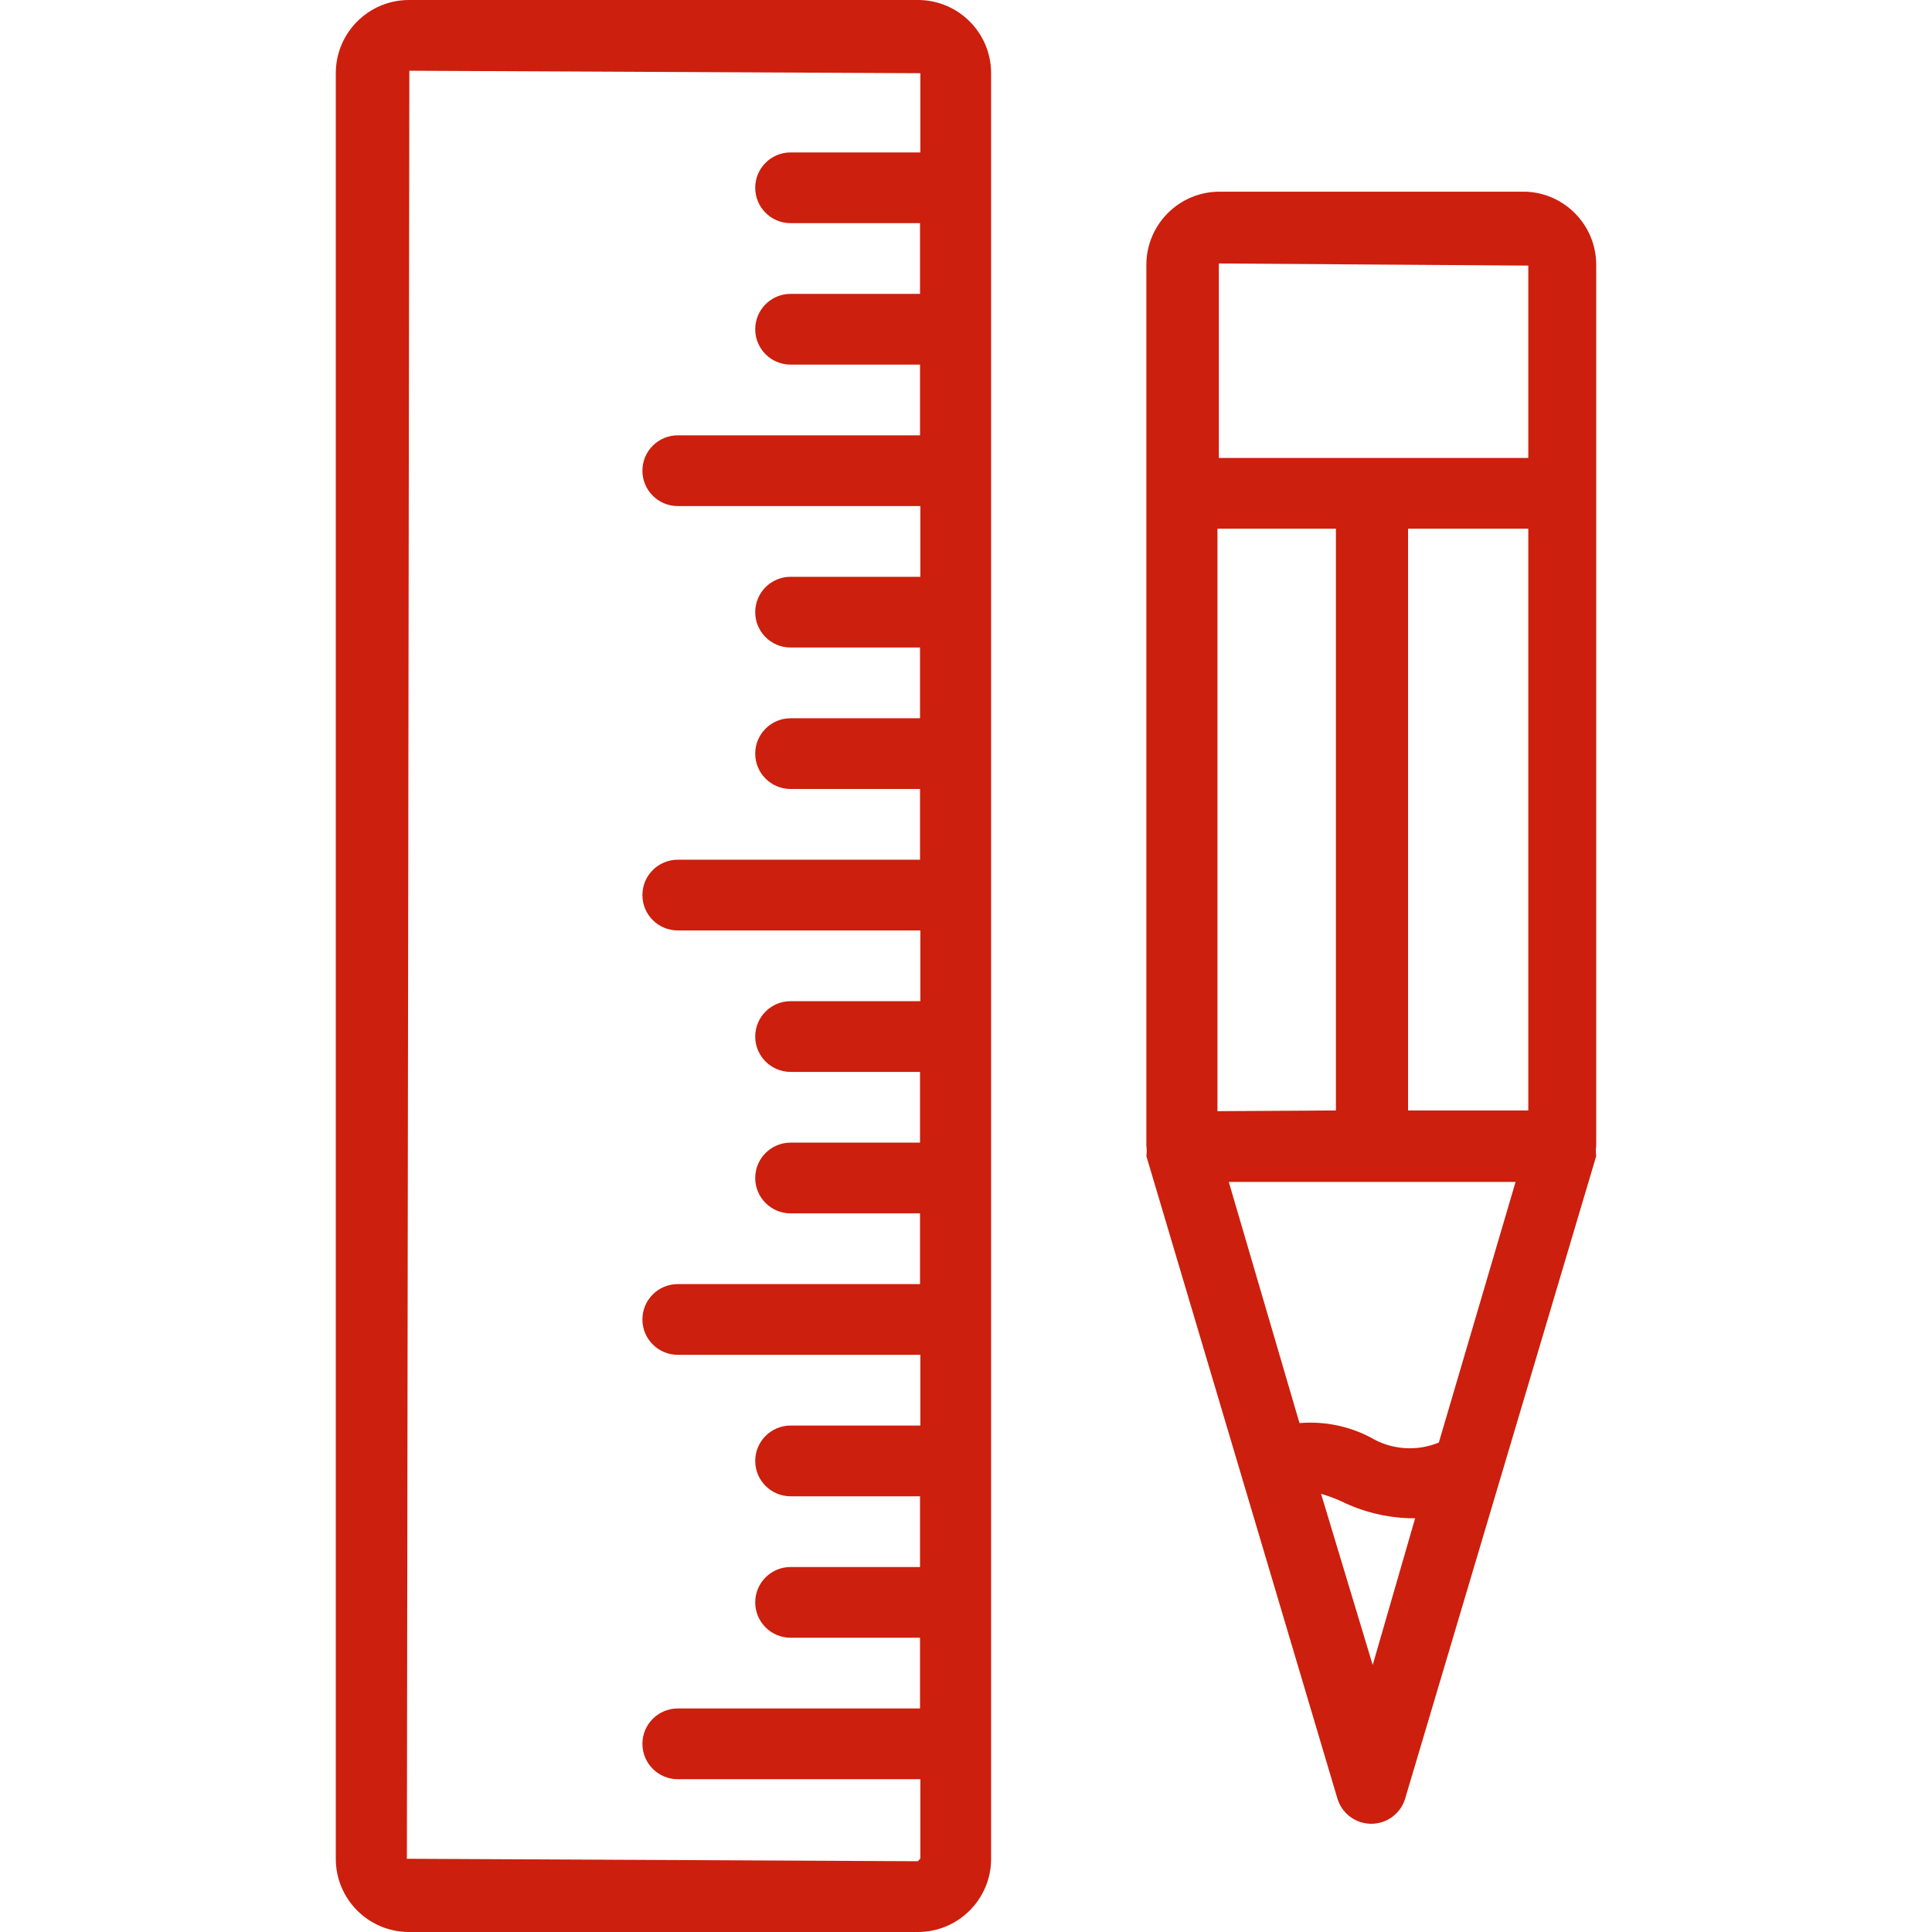
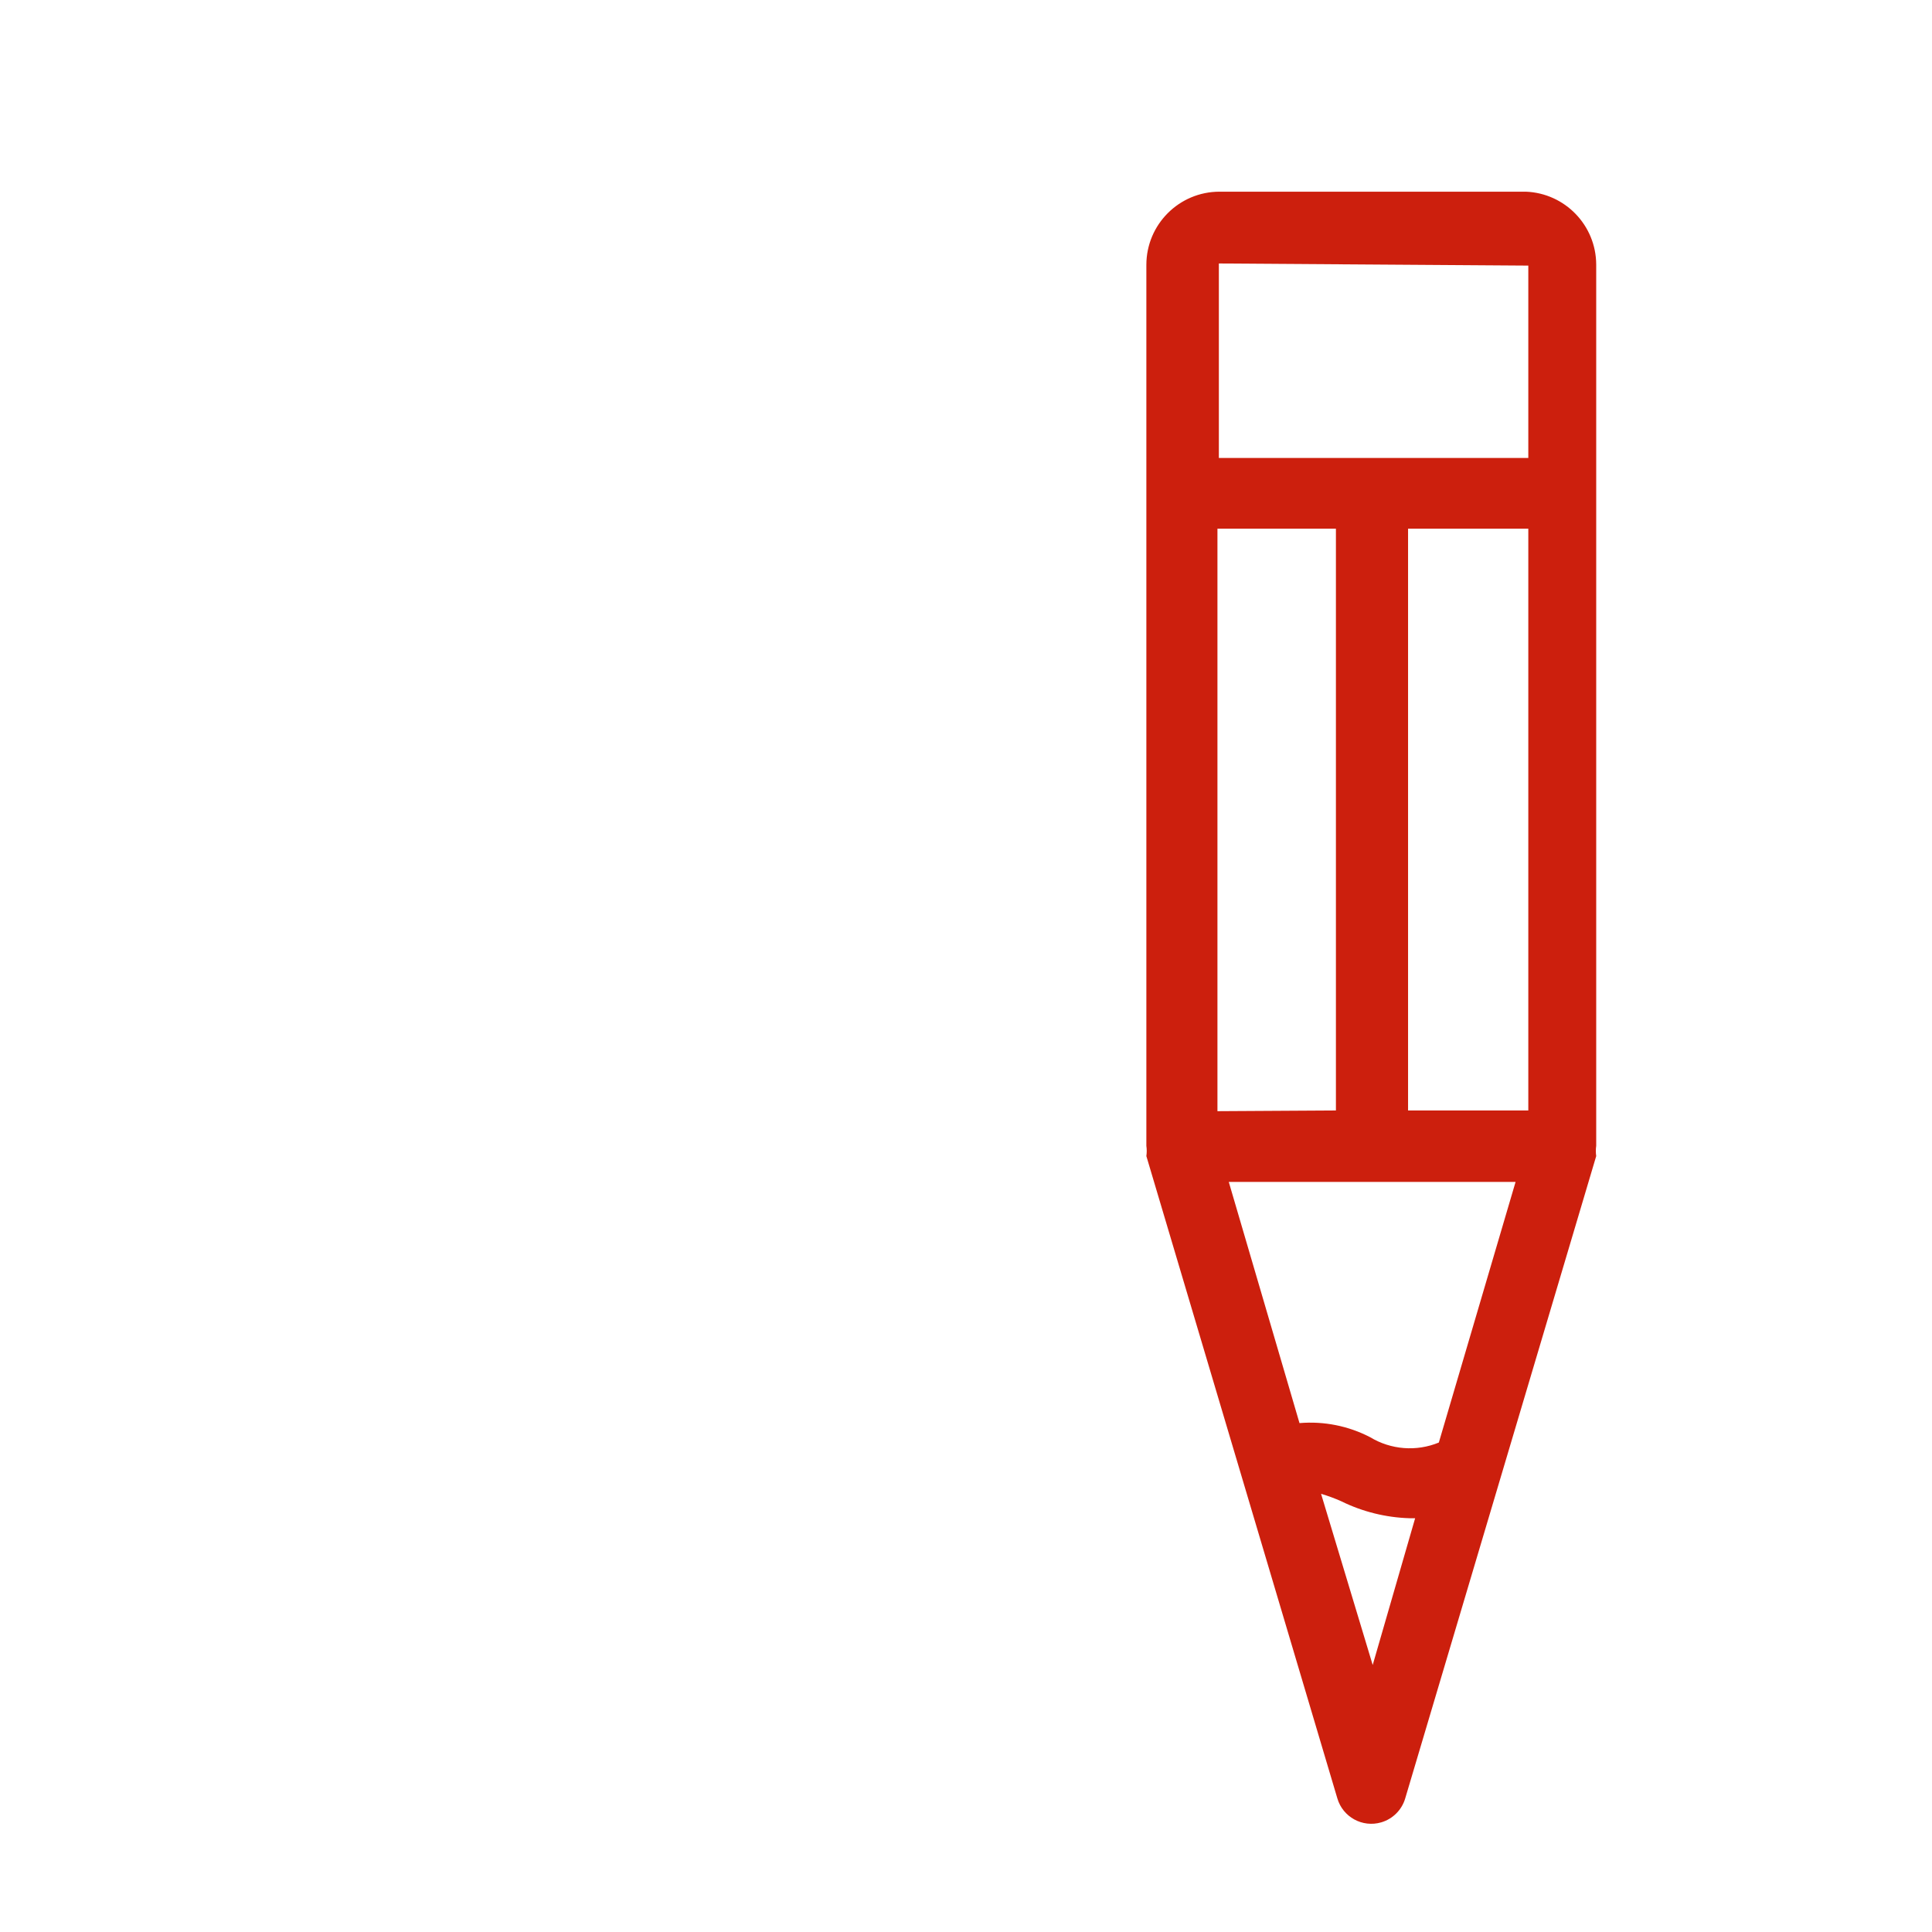
<svg xmlns="http://www.w3.org/2000/svg" fill="#CC1F0D" version="1.1" id="Capa_1" x="0px" y="0px" viewBox="0 0 437.04 437.04" style="enable-background:new 0 0 437.04 437.04;" xml:space="preserve">
  <g>
    <g>
-       <path d="M207.64,0H92.52c-9.146,0-16.56,7.414-16.56,16.56v403.92c0,9.146,7.414,16.56,16.56,16.56h115.12    c9.146,0,16.56-7.414,16.56-16.56v-404C224.156,7.365,216.755,0,207.64,0z M208.2,34.48h-29.36c-4.418,0-8,3.582-8,8s3.582,8,8,8    h29.28v16h-29.28c-4.418,0-8,3.582-8,8s3.582,8,8,8h29.28v16h-54.8c-4.418,0-8,3.582-8,8s3.582,8,8,8h54.88v16h-29.36    c-4.418,0-8,3.582-8,8s3.582,8,8,8h29.28v16h-29.28c-4.418,0-8,3.582-8,8s3.582,8,8,8h29.28v16h-54.8c-4.418,0-8,3.582-8,8    s3.582,8,8,8h54.88v16h-29.36c-4.418,0-8,3.582-8,8s3.582,8,8,8h29.28v16h-29.28c-4.418,0-8,3.582-8,8s3.582,8,8,8h29.28v16h-54.8    c-4.418,0-8,3.582-8,8s3.582,8,8,8h54.88v16h-29.36c-4.418,0-8,3.582-8,8s3.582,8,8,8h29.28v16h-29.28c-4.418,0-8,3.582-8,8    s3.582,8,8,8h29.28v16h-54.8c-4.418,0-8,3.582-8,8s3.582,8,8,8h54.88v17.92l-0.56,0.64l-115.6-0.56L92.6,16l115.6,0.56V34.48z" />
-     </g>
+       </g>
  </g>
  <g>
    <g>
      <path d="M361.08,59.84c-0.036-8.871-7.056-16.137-15.92-16.48h-69.28c-9.146,0-16.56,7.414-16.56,16.56V259.2    c0.113,0.769,0.113,1.551,0,2.32l43.2,145.28c1.237,4.242,5.678,6.677,9.92,5.44c2.623-0.765,4.675-2.817,5.44-5.44l43.2-145.28    c-0.113-0.769-0.113-1.551,0-2.32V59.84z M275.4,119.6h26.8v131.6l-26.8,0.16V119.6z M310.52,376.64l-11.68-38.72    c1.557,0.455,3.08,1.016,4.56,1.68c4.813,2.369,10.078,3.678,15.44,3.84h1.28L310.52,376.64z M325.48,326.32    c-5.071,2.085-10.83,1.639-15.52-1.2c-4.924-2.557-10.471-3.667-16-3.2l-16-54.56h64.88L325.48,326.32z M345.72,251.2h-27.2V119.6    h27.2V251.2z M345.72,103.6h-70v-44l70,0.48V103.6z" />
    </g>
  </g>
  <g>
</g>
  <g>
</g>
  <g>
</g>
  <g>
</g>
  <g>
</g>
  <g>
</g>
  <g>
</g>
  <g>
</g>
  <g>
</g>
  <g>
</g>
  <g>
</g>
  <g>
</g>
  <g>
</g>
  <g>
</g>
  <g>
</g>
</svg>